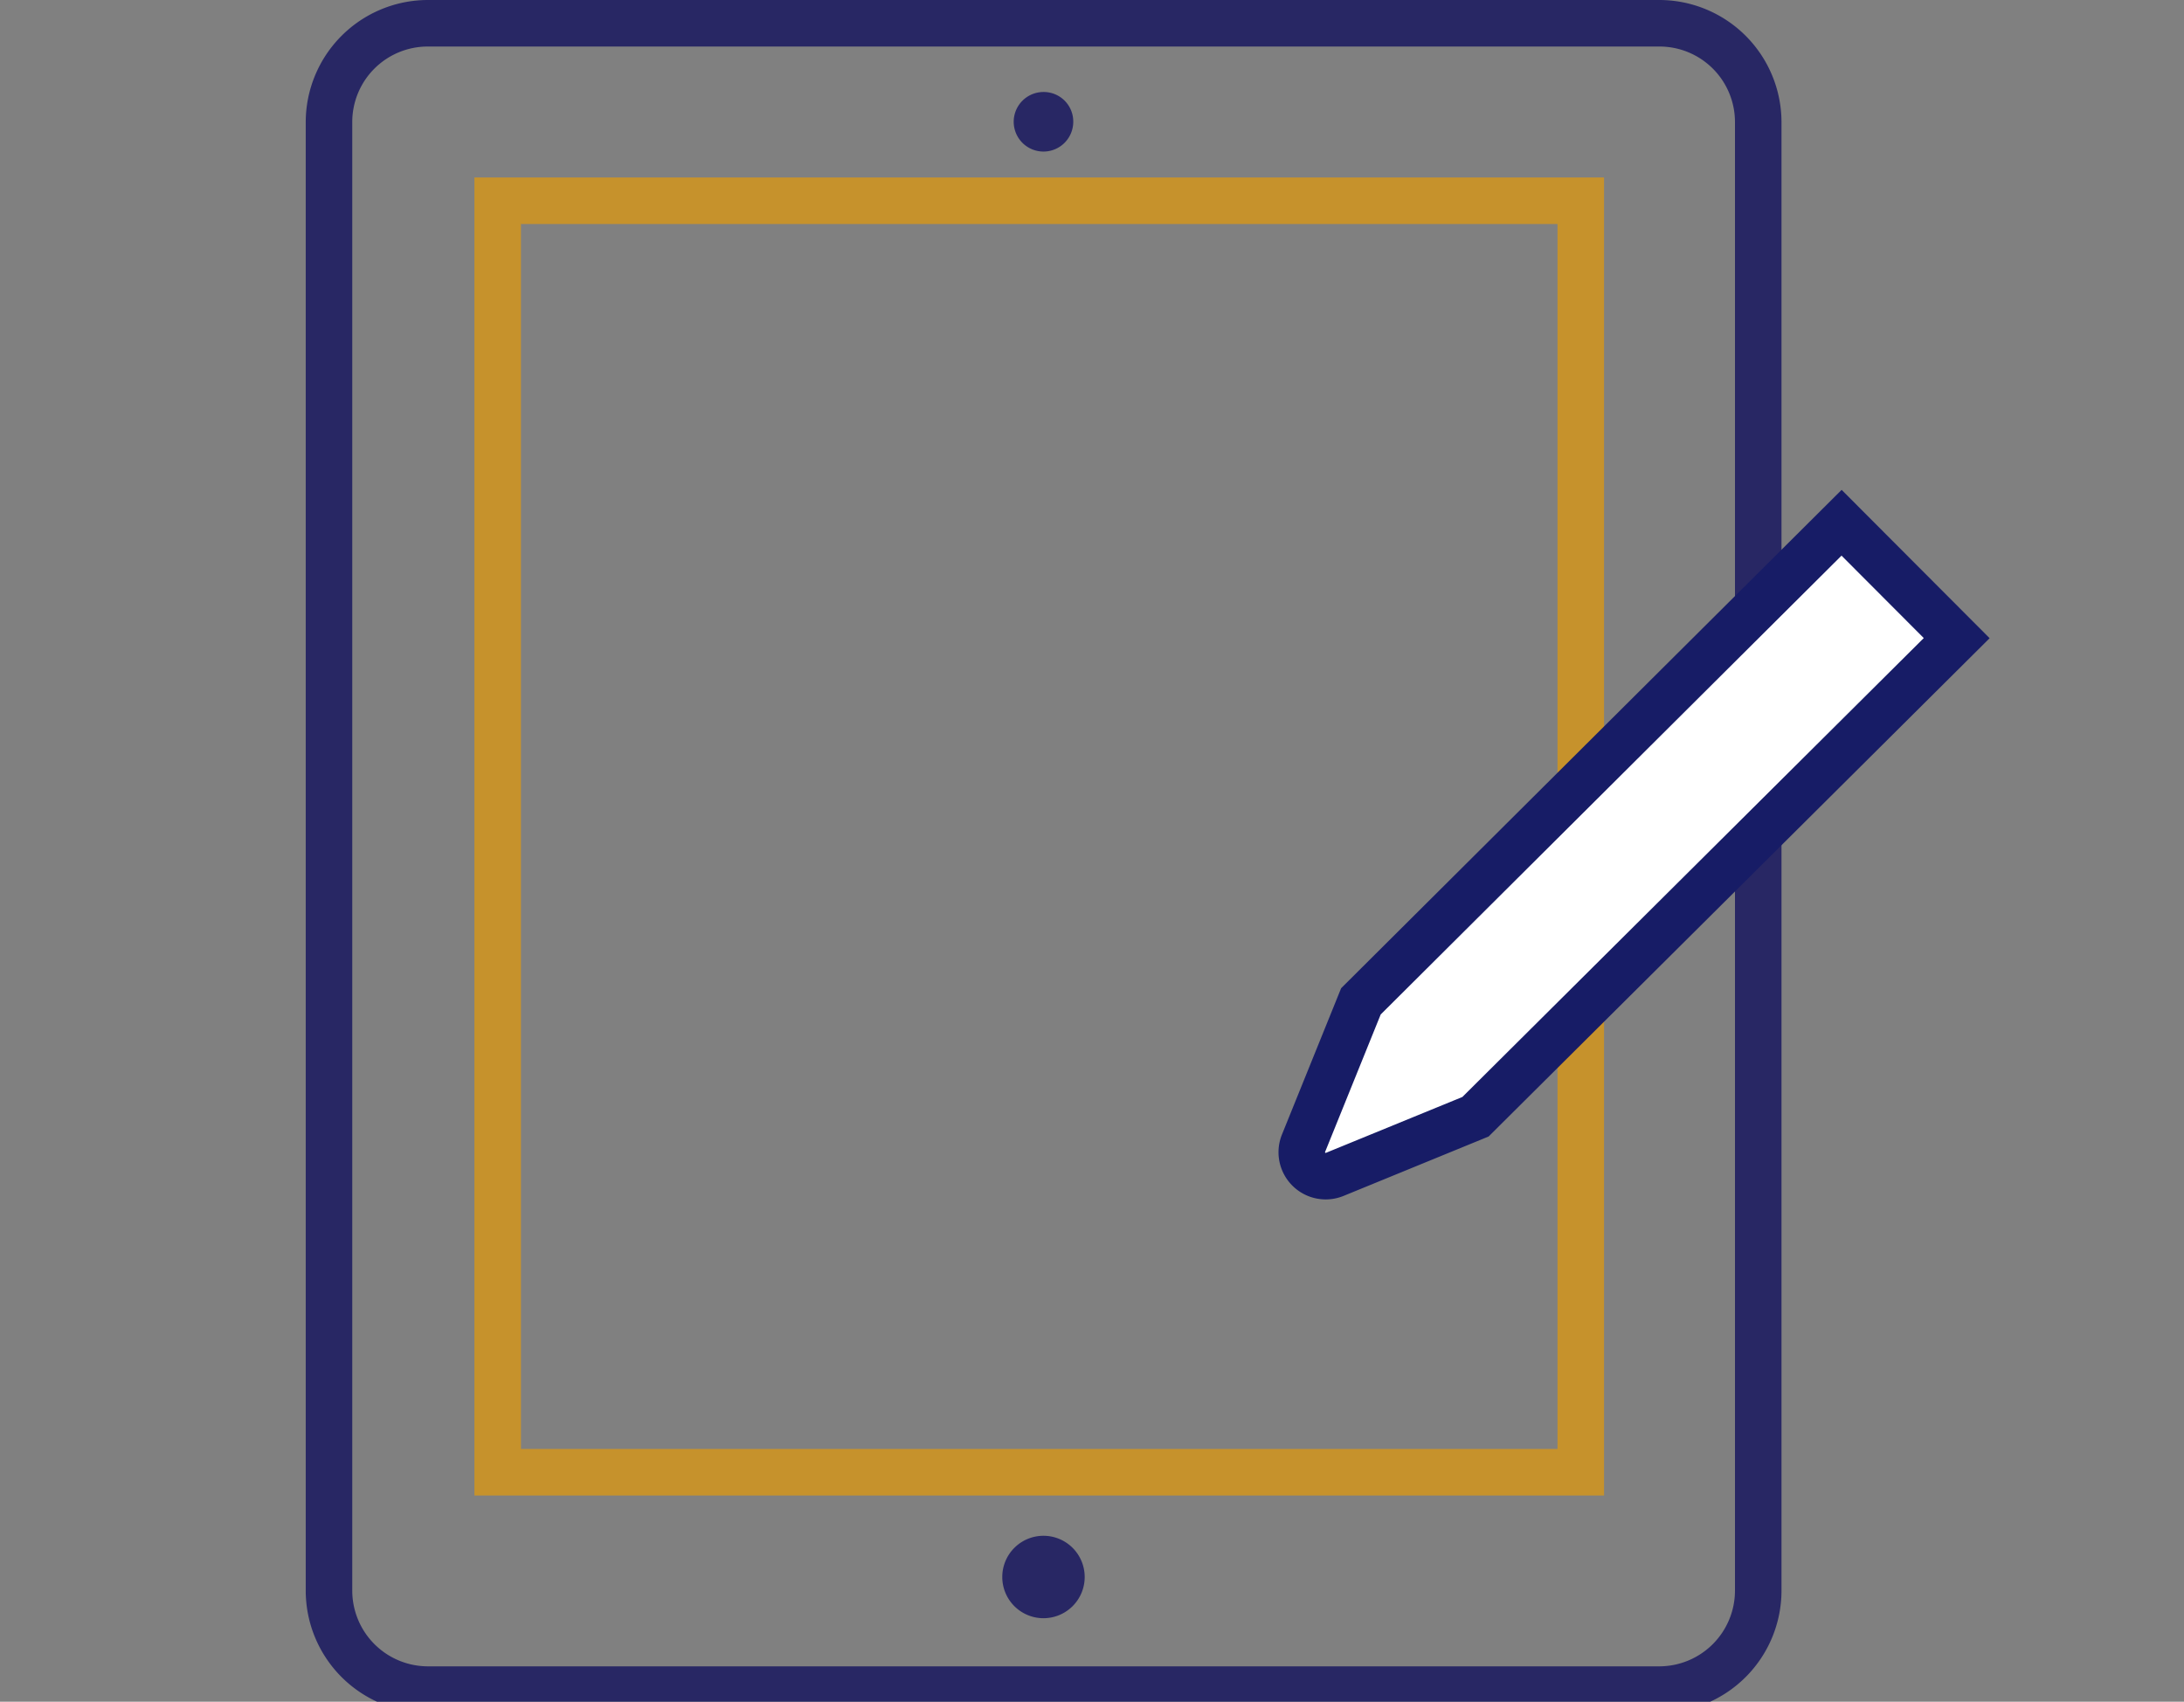
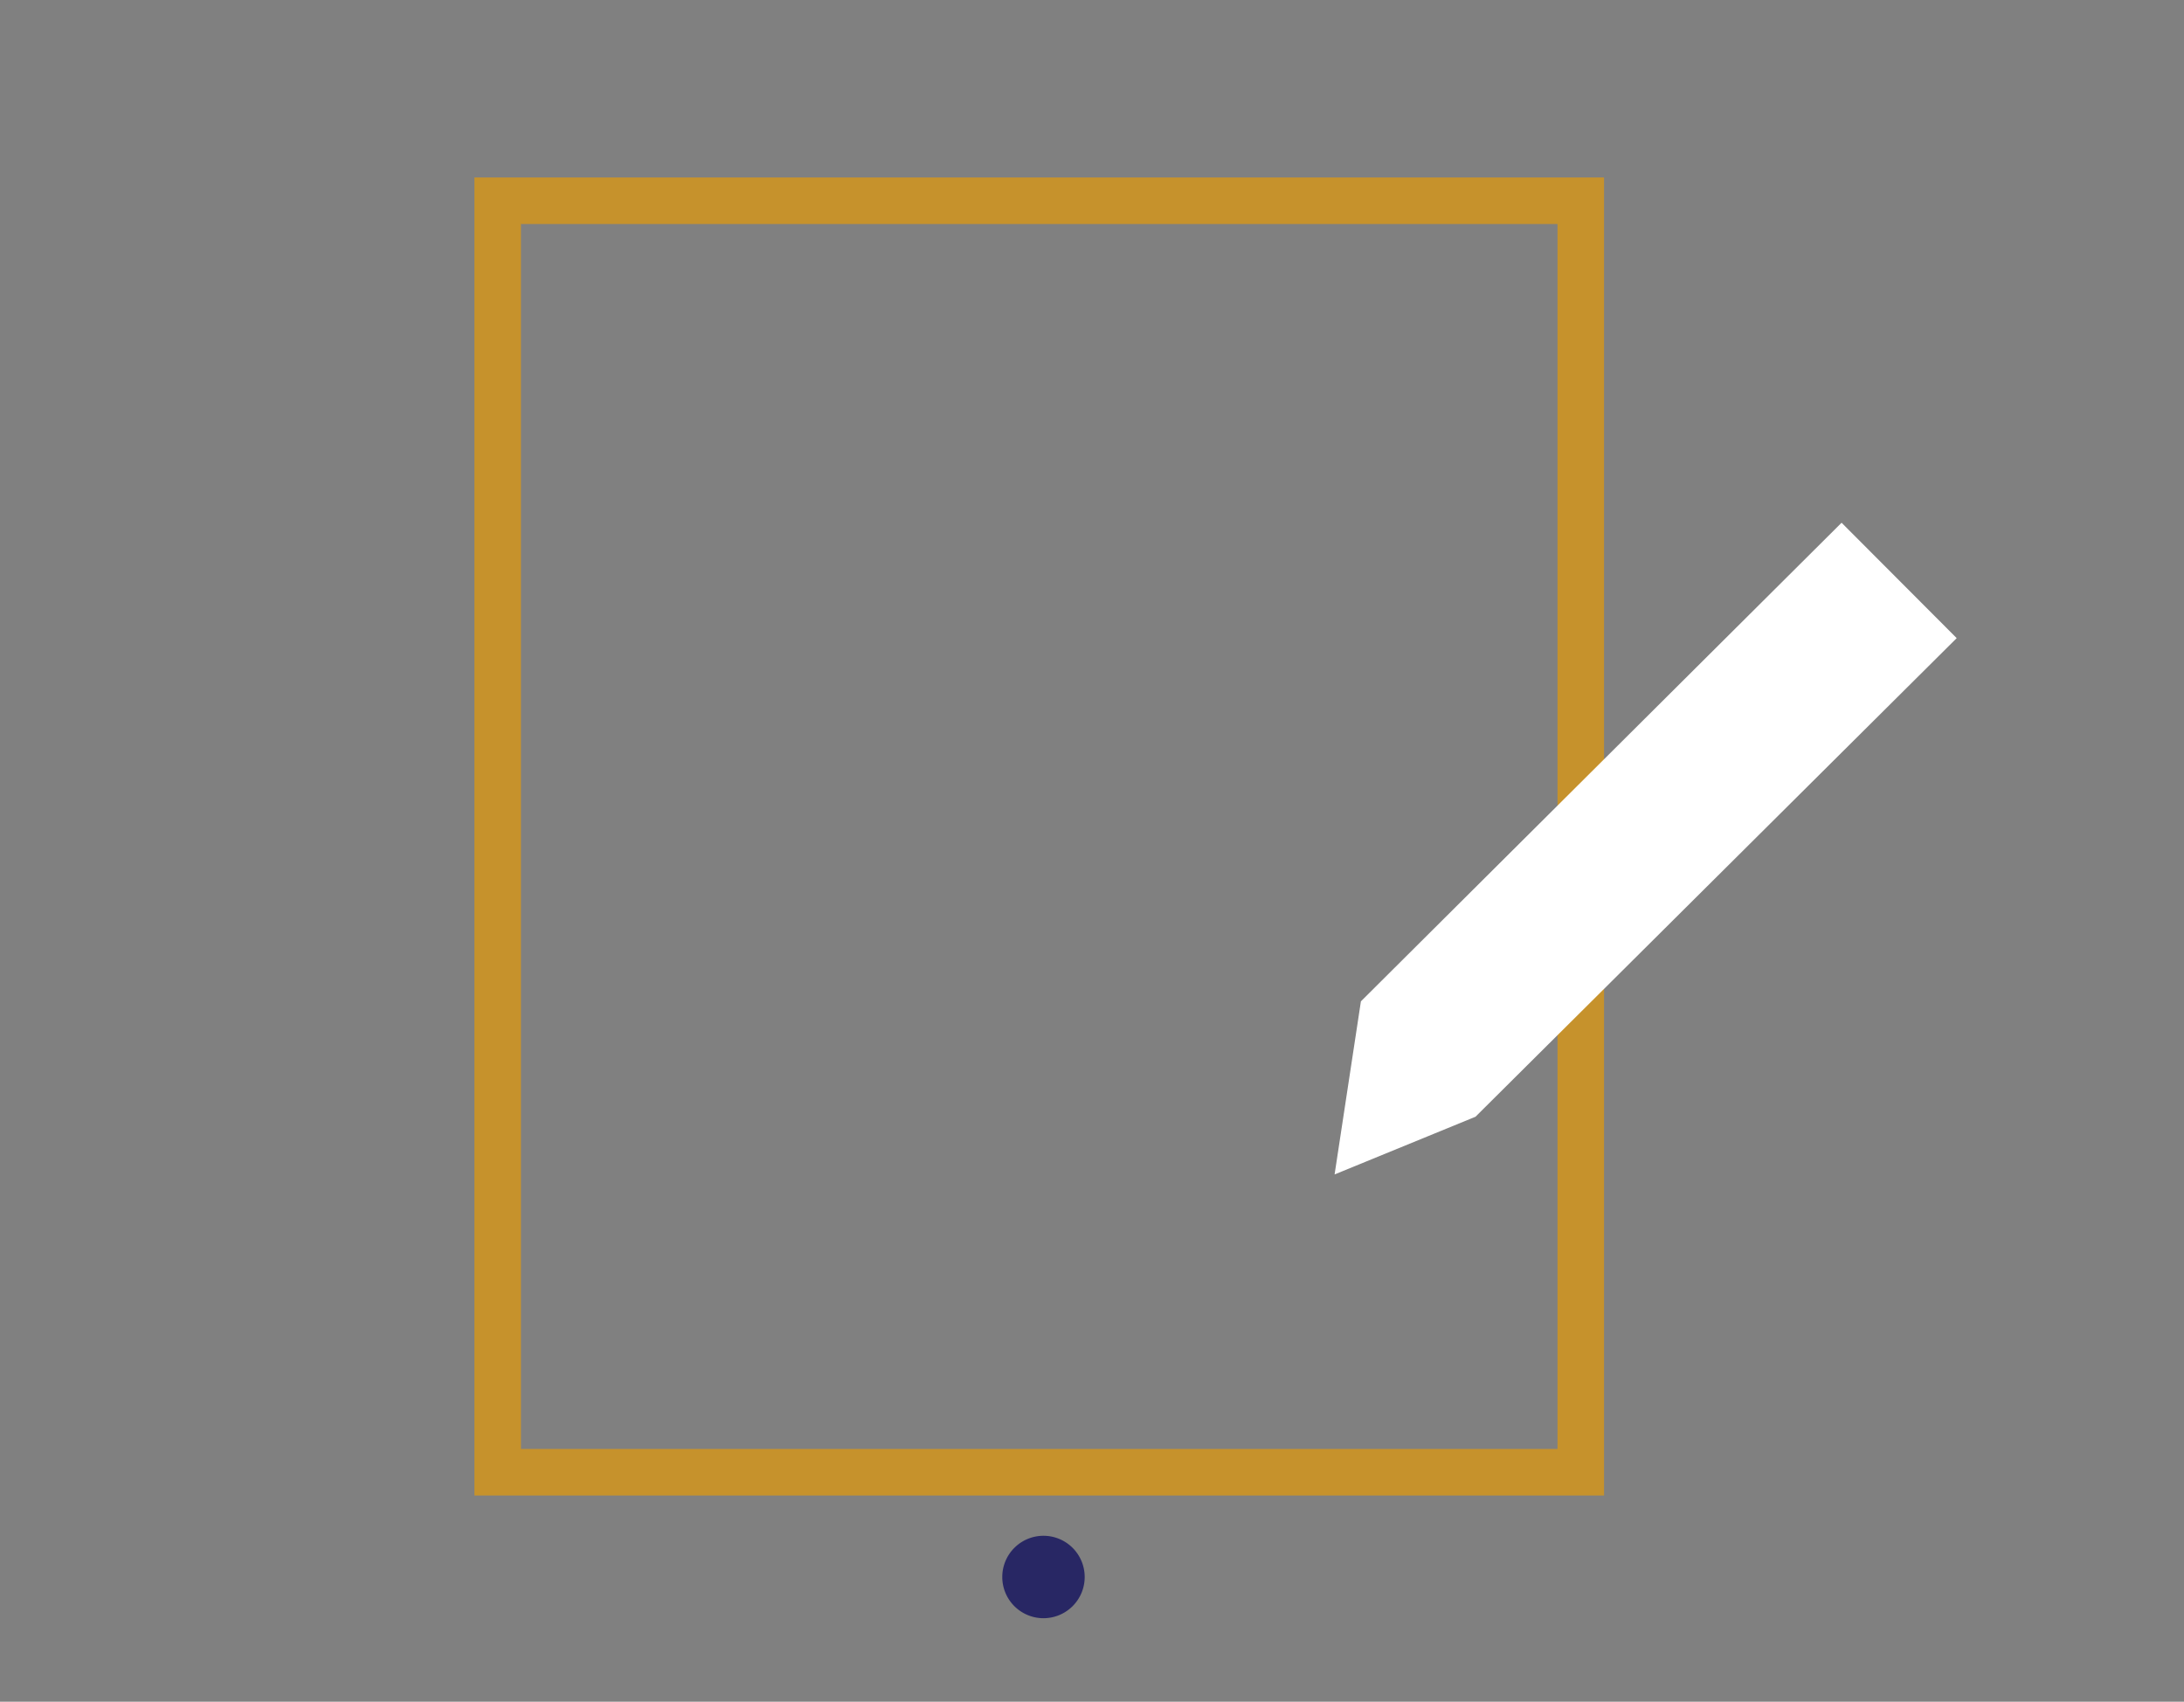
<svg xmlns="http://www.w3.org/2000/svg" viewBox="-11.5 0 82.15 64">
  <rect x="-11.5" y="0" width="82.15" height="64" fill="#808080" stroke="none" />
  <defs>
    <style>
      .cls-1 {
        fill: #fff;
      }

      .cls-2 {
        fill: #282764;
      }

      .cls-3, .cls-4 {
        fill: none;
        stroke-miterlimit: 10;
        stroke-width: 1.75px;
      }

      .cls-3 {
        stroke: #c6922c;
      }

      .cls-4 {
        stroke: #171c66;
      }
    </style>
  </defs>
  <title>img-administration</title>
  <g id="Layer_2" data-name="Layer 2">
    <g id="Layer_1-2" data-name="Layer 1">
      <g>
-         <path class="cls-2" d="M50.92,1.75a2.84,2.84,0,0,1,2.84,2.84V59.82a2.85,2.85,0,0,1-2.84,2.85H4.59a2.85,2.85,0,0,1-2.84-2.85V4.59A2.84,2.84,0,0,1,4.59,1.75H50.92m0-1.75H4.59A4.6,4.6,0,0,0,0,4.59V59.82a4.6,4.6,0,0,0,4.59,4.6H50.92a4.6,4.6,0,0,0,4.59-4.6V4.59A4.6,4.6,0,0,0,50.92,0" />
        <rect class="cls-3" x="7.22" y="7.55" width="40.74" height="47.82" />
        <path class="cls-2" d="M27.75,60.86a1.55,1.55,0,1,1,1.55-1.55,1.55,1.55,0,0,1-1.55,1.55" />
-         <path class="cls-2" d="M28.87,4.57a1.12,1.12,0,1,1-1.12-1.11,1.11,1.11,0,0,1,1.12,1.11" />
-         <path class="cls-1" d="M39.69,37.66l18.08-18L62.1,24,44,42,38.7,44.17A.9.9,0,0,1,37.53,43Z" />
-         <path class="cls-4" d="M39.69,37.66l18.08-18L62.1,24,44,42,38.7,44.17A.9.9,0,0,1,37.53,43Z" />
+         <path class="cls-1" d="M39.69,37.66l18.08-18L62.1,24,44,42,38.7,44.17Z" />
      </g>
    </g>
  </g>
</svg>